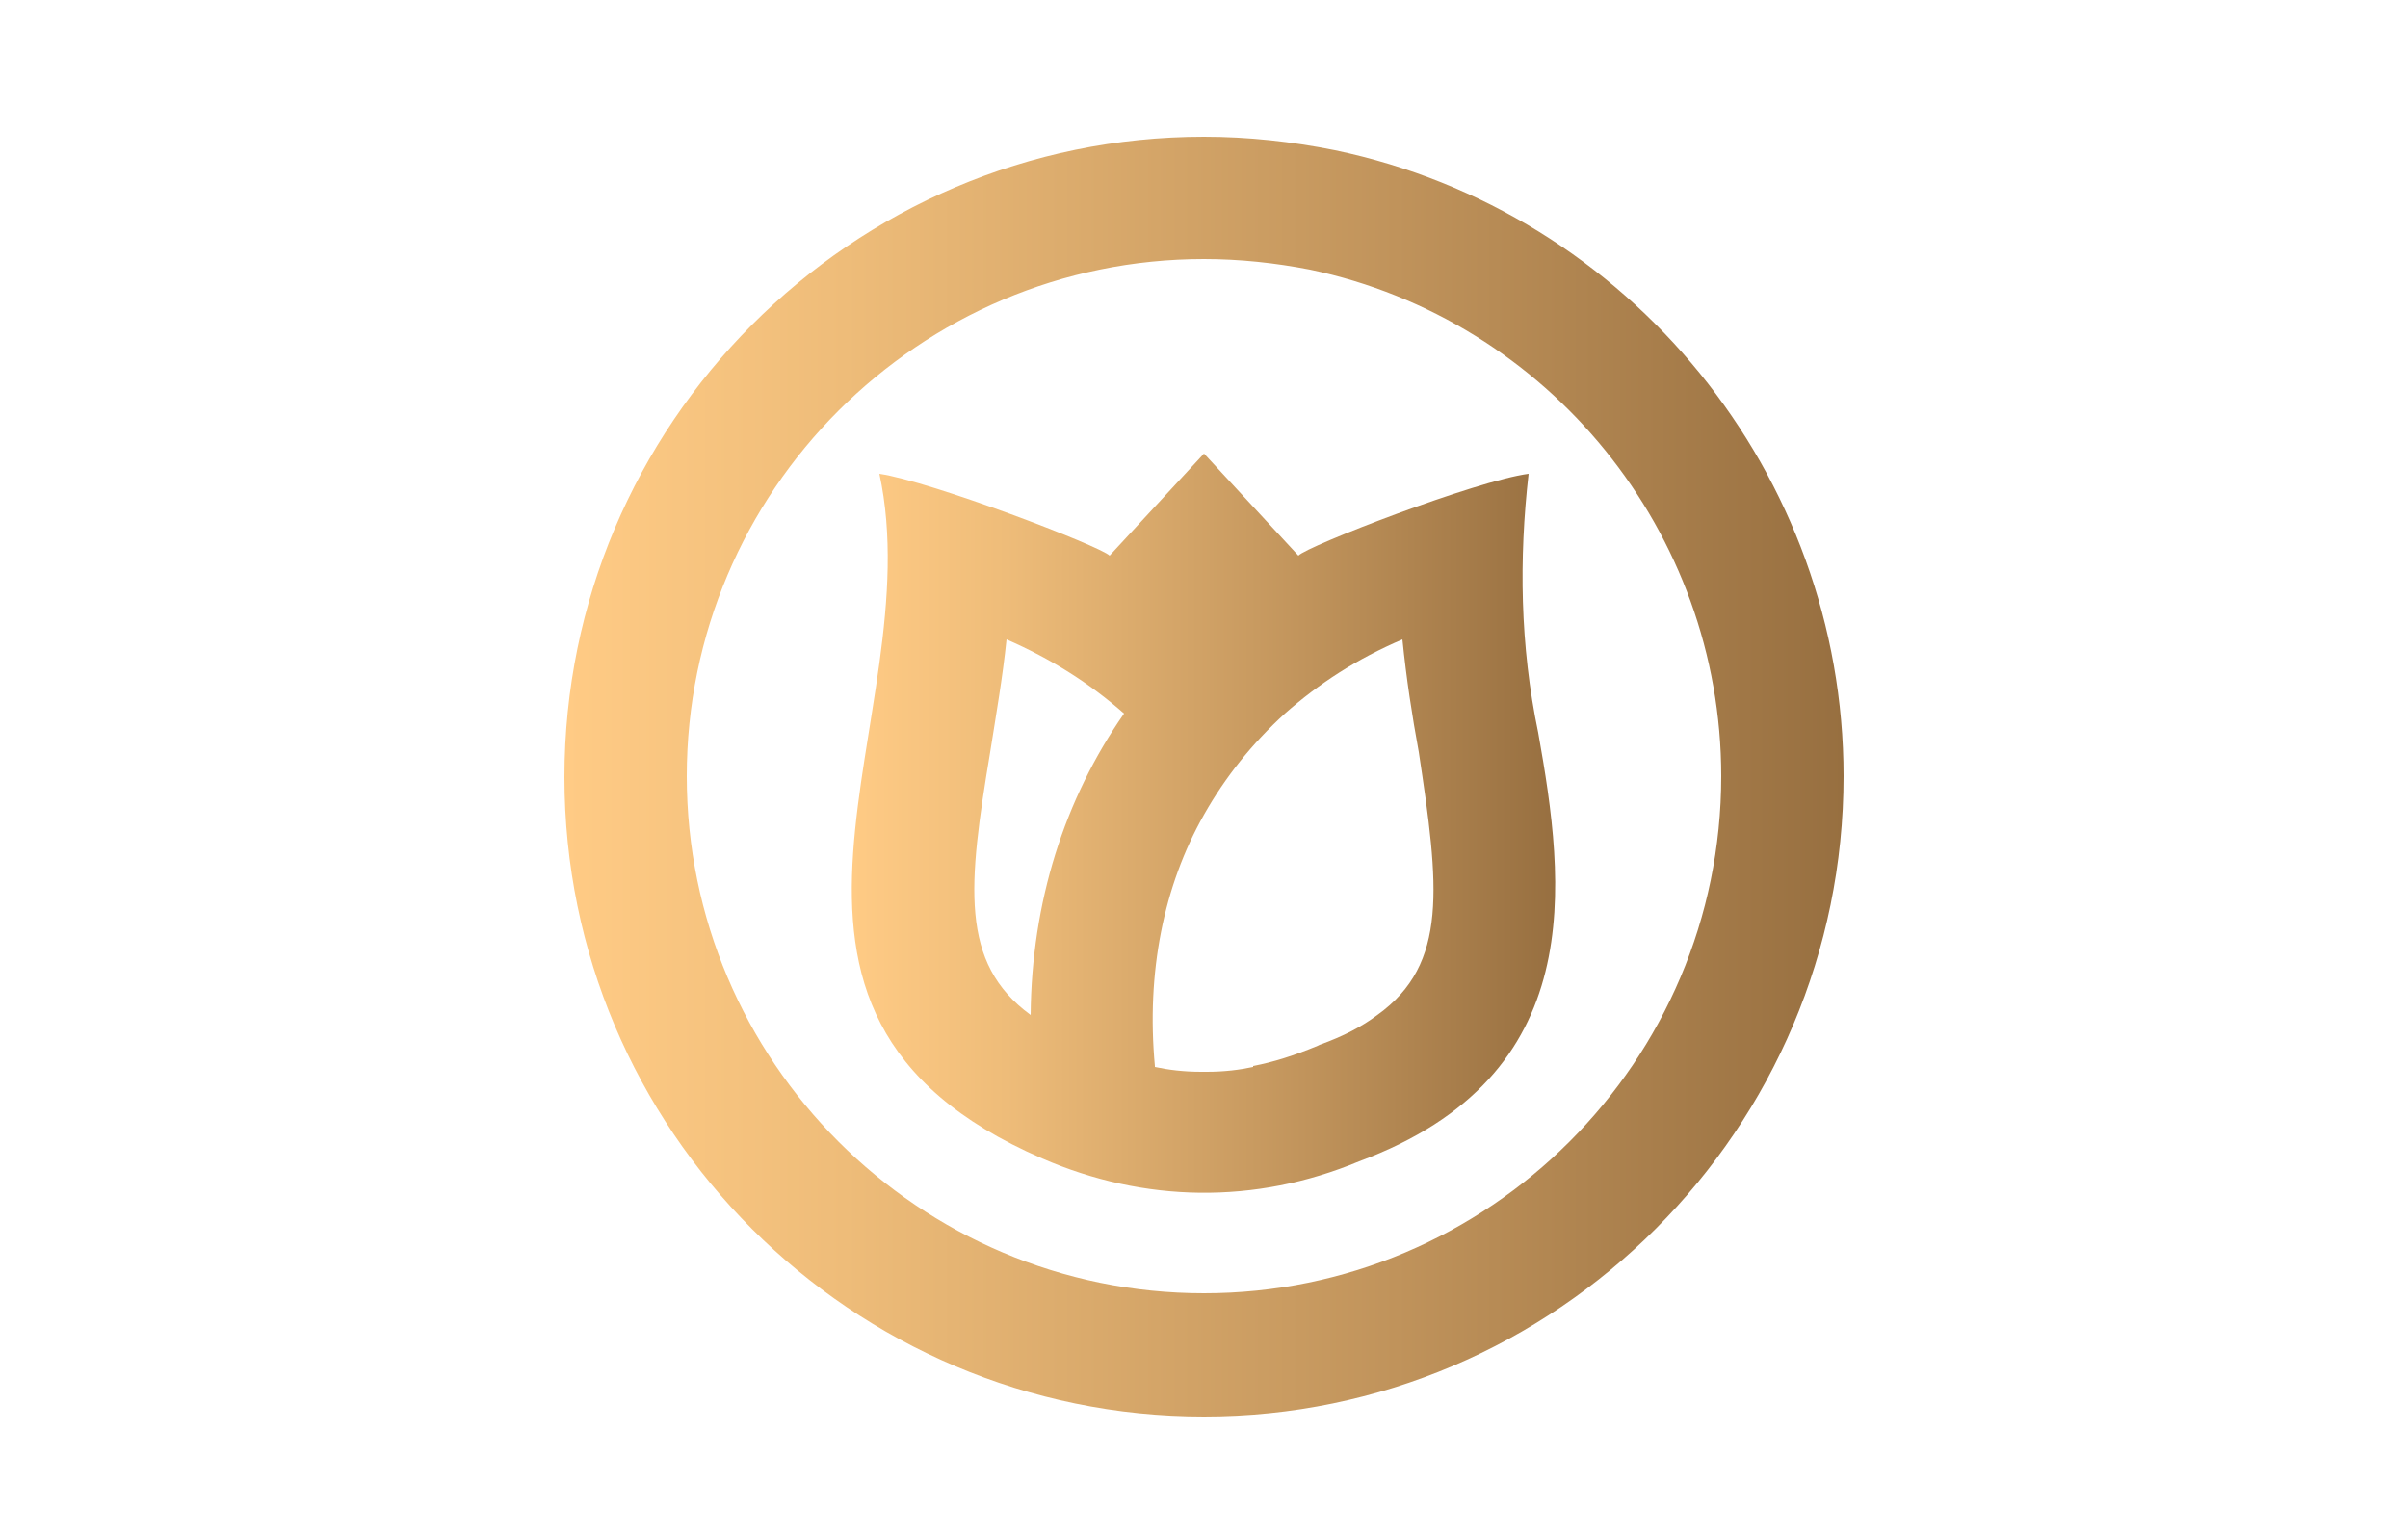
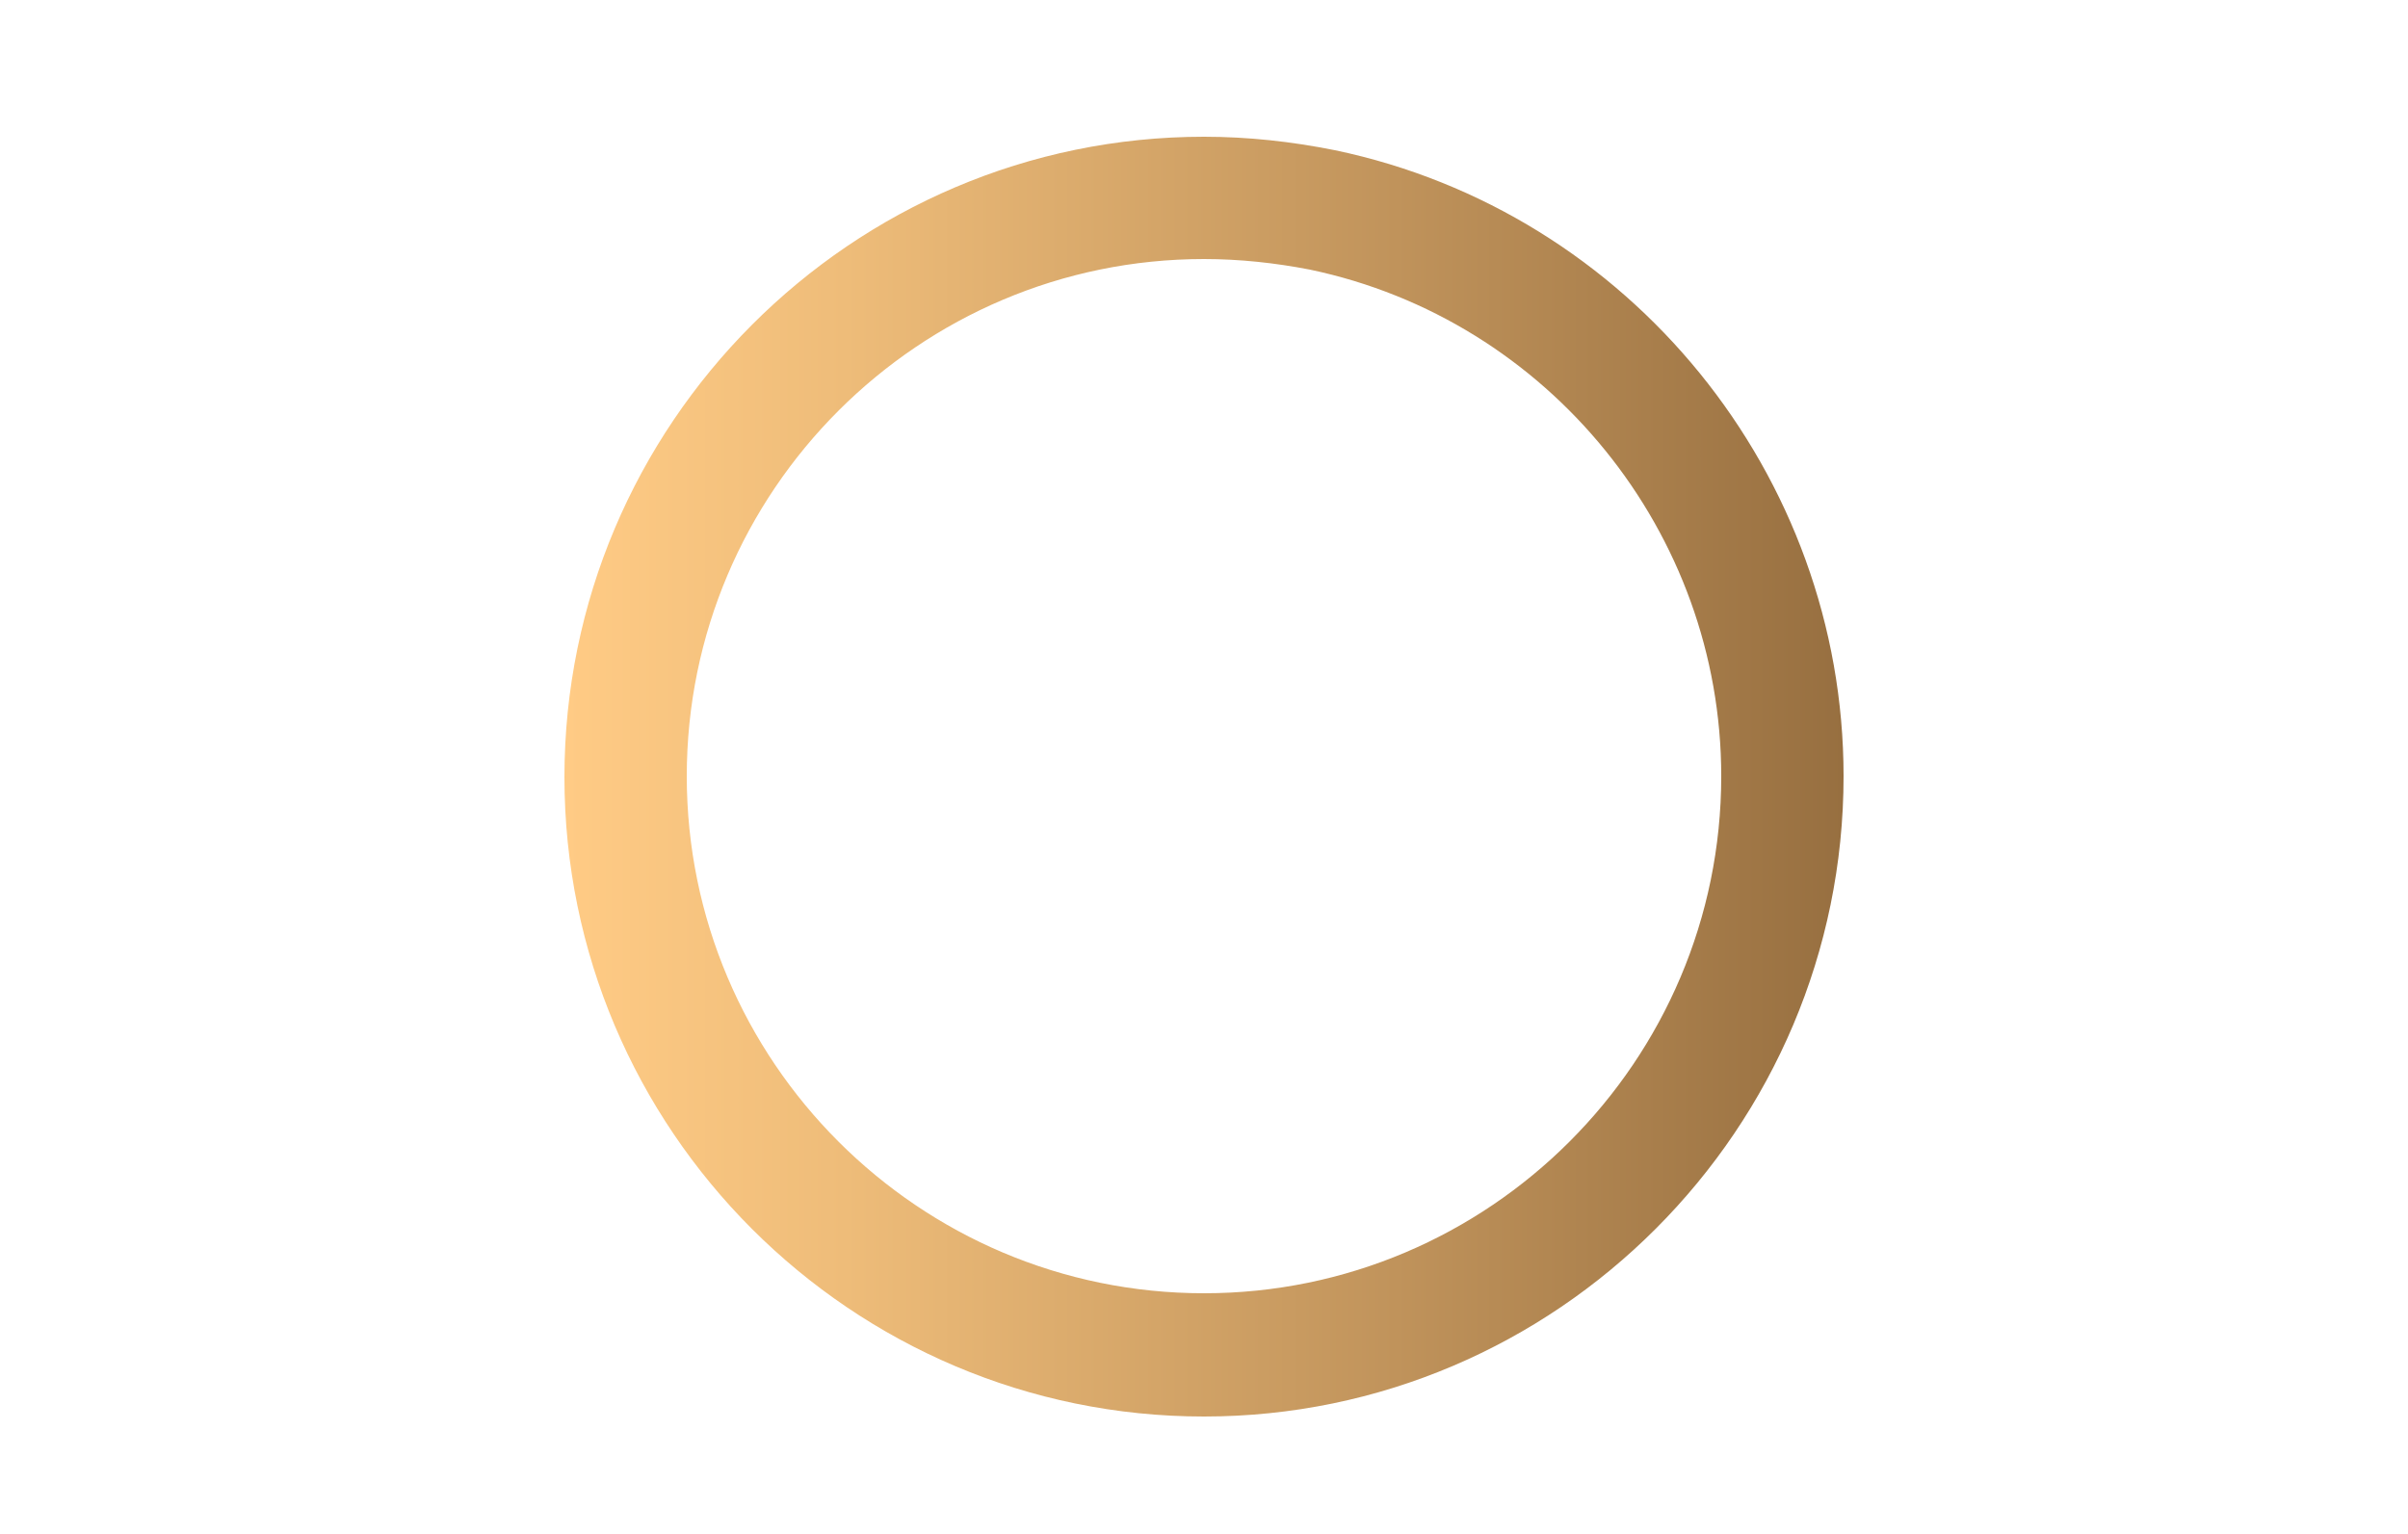
<svg xmlns="http://www.w3.org/2000/svg" id="Bloom_Logo" version="1.1" viewBox="0 0 250 159.28">
  <defs>
    <style>
      .st0 {
        fill: url(#Naamloos_verloop);
      }

      .st1 {
        fill: url(#Naamloos_verloop_2);
      }
    </style>
    <linearGradient id="Naamloos_verloop" data-name="Naamloos verloop" x1="58.6" y1="190.63" x2="191.4" y2="190.63" gradientTransform="translate(0 271.28) scale(1 -1)" gradientUnits="userSpaceOnUse">
      <stop offset="0" stop-color="#ffcb85" />
      <stop offset=".22" stop-color="#eebc79" />
      <stop offset=".65" stop-color="#c0935b" />
      <stop offset="1" stop-color="#976f40" />
      <stop offset="1" stop-color="#976f40" />
    </linearGradient>
    <linearGradient id="Naamloos_verloop_2" data-name="Naamloos verloop 2" x1="88.44" y1="185.79" x2="161.46" y2="185.79" gradientTransform="translate(0 271.28) scale(1 -1)" gradientUnits="userSpaceOnUse">
      <stop offset="0" stop-color="#ffcb85" />
      <stop offset=".22" stop-color="#eebc79" />
      <stop offset=".65" stop-color="#c0935b" />
      <stop offset="1" stop-color="#976f40" />
      <stop offset="1" stop-color="#976f40" />
    </linearGradient>
  </defs>
  <g id="Icon">
    <path class="st0" d="M125,147.1c-36.6,0-66.4-29.8-66.4-66.4S88.4,14.2,125,14.2c4.6,0,9.1.5,13.6,1.4,30.6,6.4,52.8,33.7,52.8,65,0,36.6-29.8,66.5-66.4,66.5ZM125,26.9c-29.6,0-53.7,24.1-53.7,53.7s24.1,53.7,53.7,53.7,53.7-24.1,53.7-53.7c0-25.3-17.9-47.4-42.7-52.6-3.6-.7-7.3-1.1-11-1.1Z" />
-     <path class="st1" d="M159.7,76.1c-1.9-9.1-2-18.1-1-26.9-5.4.7-23,7.5-23.9,8.5l-9.8-10.6-9.8,10.6c-1-1-18.5-7.7-23.9-8.5,5.5,25.4-18.4,55.8,16.9,71.1,10.6,4.6,22.1,4.8,32.9.3,24-8.9,21.4-28.8,18.6-44.5ZM107,105.4c-7.4-5.4-6.5-13.5-4.2-27.3.6-3.8,1.3-7.8,1.7-11.7,4.6,2,8.7,4.6,12.2,7.7-6.2,8.9-9.6,19.6-9.7,31.3ZM143,105.4c-1.6,1.2-3.5,2.2-6,3.1l-.2.1c-2.4,1-4.6,1.7-6.7,2.1v.1c-1.4.3-3,.5-4.8.5h-.6c-1.8,0-3.4-.2-4.8-.5v-.1c-.9-9.7.9-18.7,5.1-26.1,2.2-3.9,5-7.4,8.4-10.5,3.5-3.1,7.5-5.7,12.2-7.7.4,4,1,7.9,1.7,11.7,2.1,13.9,3.1,22-4.3,27.3Z" />
  </g>
</svg>